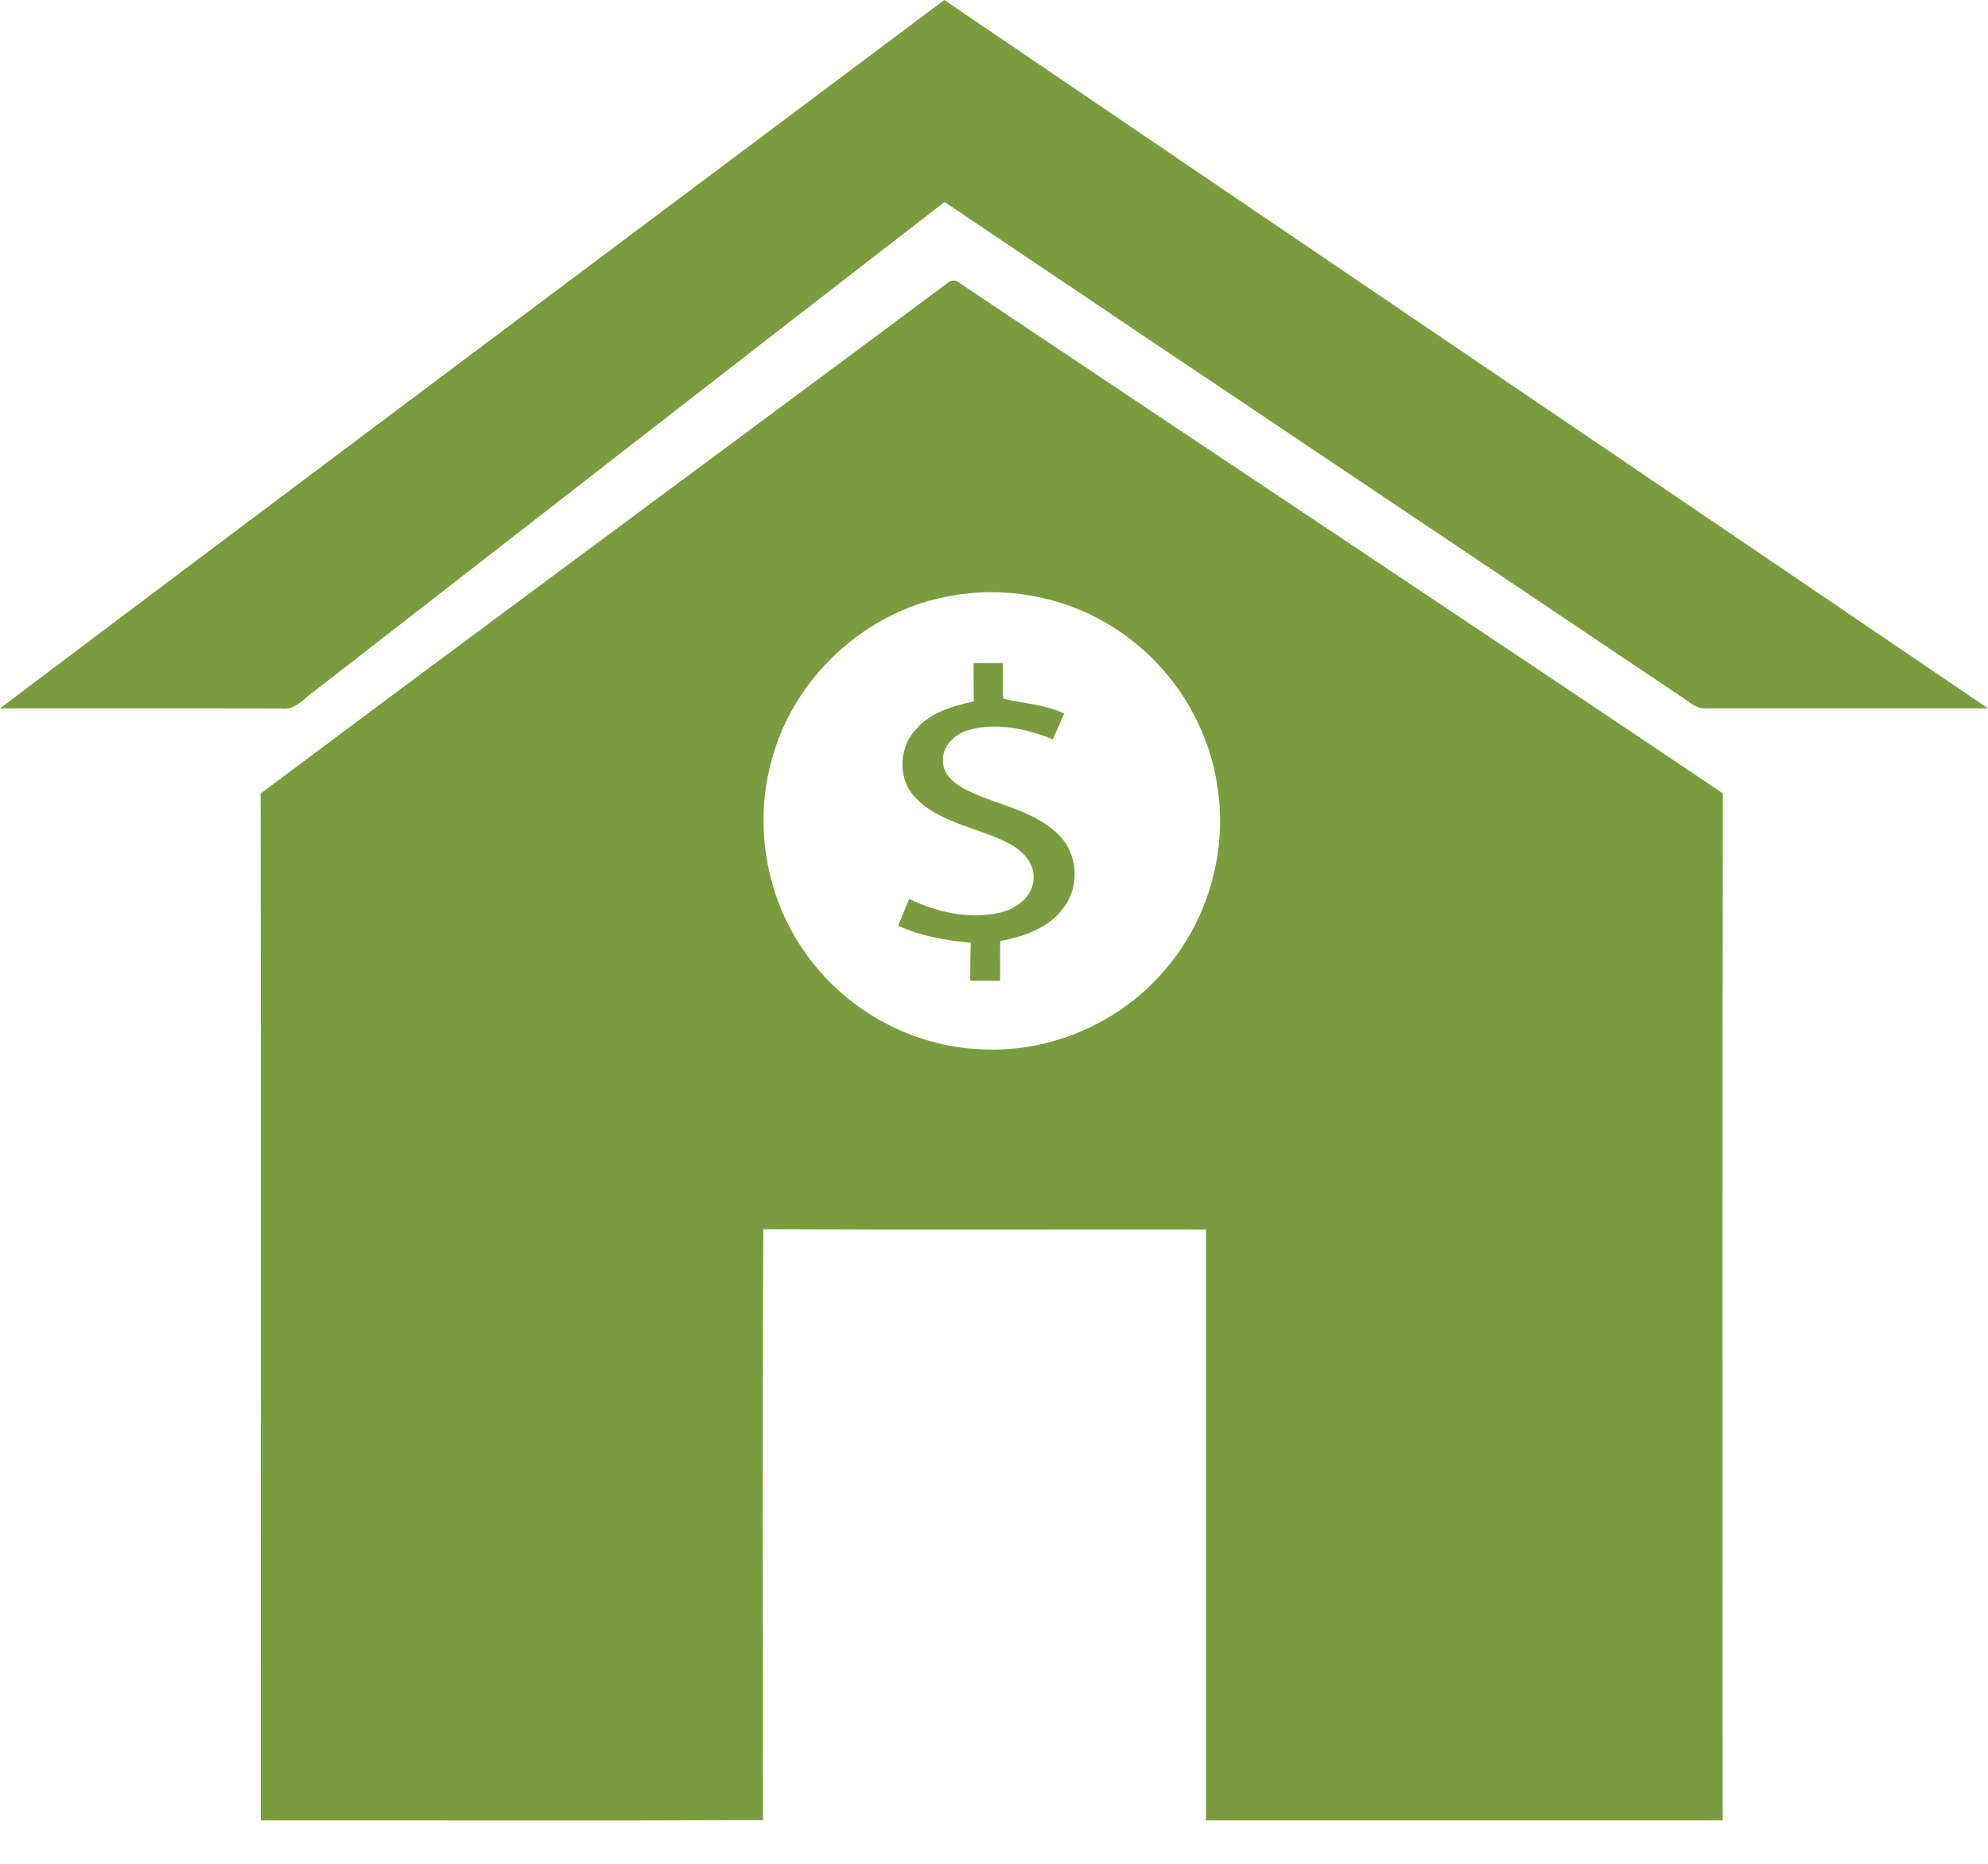
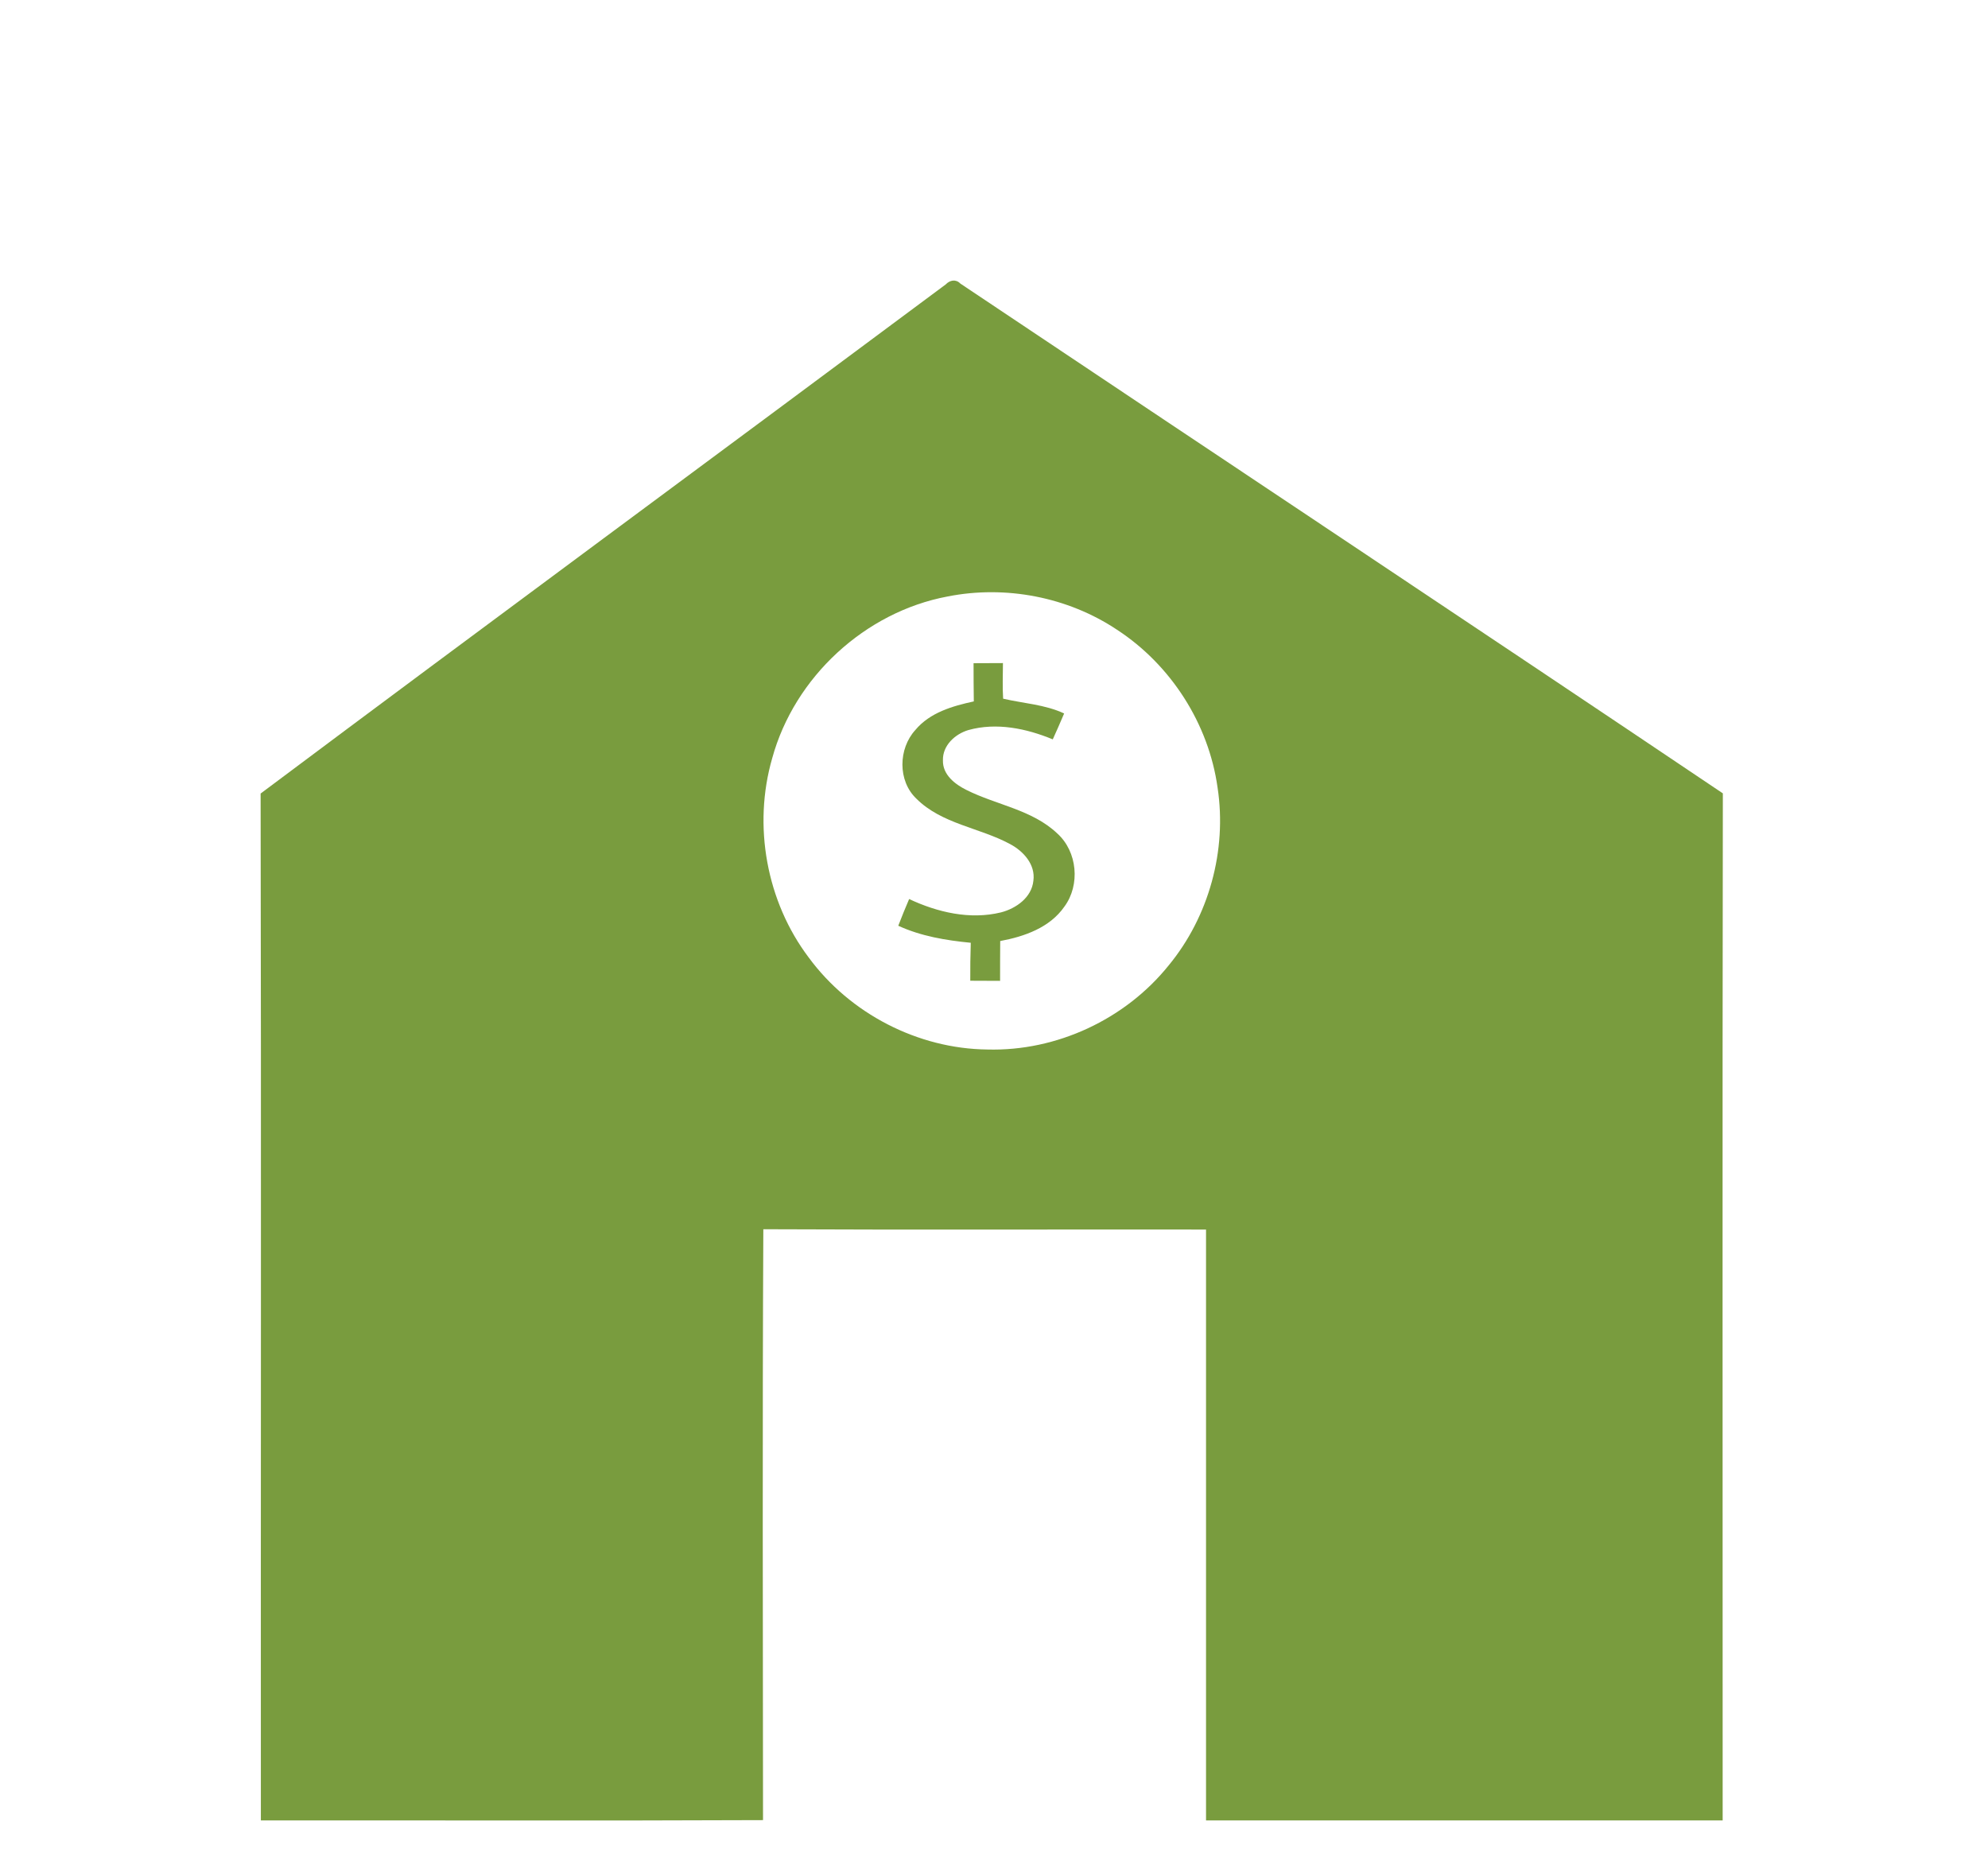
<svg xmlns="http://www.w3.org/2000/svg" width="32" height="30" viewBox="0 0 32 30" fill="none">
-   <path d="M5.056 11.128C8.439 8.503 11.815 5.868 15.204 3.251C19.154 5.914 23.115 8.559 27.067 11.218C27.19 11.292 27.304 11.416 27.461 11.402C28.974 11.403 30.487 11.402 32 11.402C26.403 7.598 20.797 3.806 15.2 0C10.132 3.798 5.056 7.588 0 11.402C1.513 11.404 3.026 11.4 4.539 11.404C4.756 11.434 4.895 11.237 5.056 11.128Z" fill="#799C3E" />
  <path d="M15.458 4.564C15.386 4.489 15.29 4.508 15.223 4.578C11.55 7.313 7.862 10.029 4.195 12.773C4.206 18.283 4.196 23.792 4.199 29.302C6.894 29.299 9.588 29.309 12.282 29.297C12.28 26.126 12.271 22.956 12.287 19.786C14.662 19.797 17.038 19.788 19.413 19.791C19.414 22.961 19.413 26.132 19.413 29.302C22.185 29.303 24.956 29.303 27.729 29.302C27.73 23.791 27.723 18.281 27.732 12.77C23.648 10.024 19.548 7.302 15.458 4.564ZM18.811 15.54C18.113 16.408 17.006 16.924 15.893 16.893C14.774 16.881 13.682 16.315 13.019 15.414C12.337 14.513 12.116 13.289 12.43 12.204C12.788 10.898 13.924 9.85 15.253 9.601C16.186 9.416 17.188 9.608 17.981 10.137C18.848 10.703 19.456 11.651 19.599 12.679C19.752 13.687 19.46 14.753 18.811 15.54Z" fill="#799C3E" />
  <path d="M17.018 13.415C16.615 13.033 16.042 12.958 15.56 12.717C15.373 12.625 15.172 12.471 15.178 12.239C15.171 11.999 15.373 11.815 15.588 11.751C16.04 11.625 16.521 11.725 16.946 11.901C17.009 11.763 17.07 11.623 17.129 11.484C16.819 11.339 16.471 11.322 16.147 11.246C16.134 11.055 16.144 10.864 16.144 10.673C15.986 10.673 15.828 10.674 15.671 10.675C15.671 10.88 15.672 11.085 15.675 11.29C15.333 11.364 14.968 11.469 14.734 11.75C14.459 12.051 14.449 12.567 14.749 12.854C15.158 13.264 15.766 13.32 16.258 13.586C16.472 13.699 16.67 13.915 16.634 14.176C16.607 14.446 16.356 14.623 16.112 14.686C15.614 14.808 15.09 14.685 14.634 14.471C14.574 14.613 14.514 14.756 14.459 14.901C14.827 15.07 15.226 15.136 15.626 15.175C15.619 15.379 15.617 15.582 15.618 15.786C15.778 15.786 15.937 15.787 16.098 15.788C16.098 15.573 16.098 15.36 16.1 15.147C16.488 15.075 16.898 14.932 17.133 14.593C17.391 14.244 17.343 13.707 17.018 13.415Z" fill="#799C3E" />
</svg>